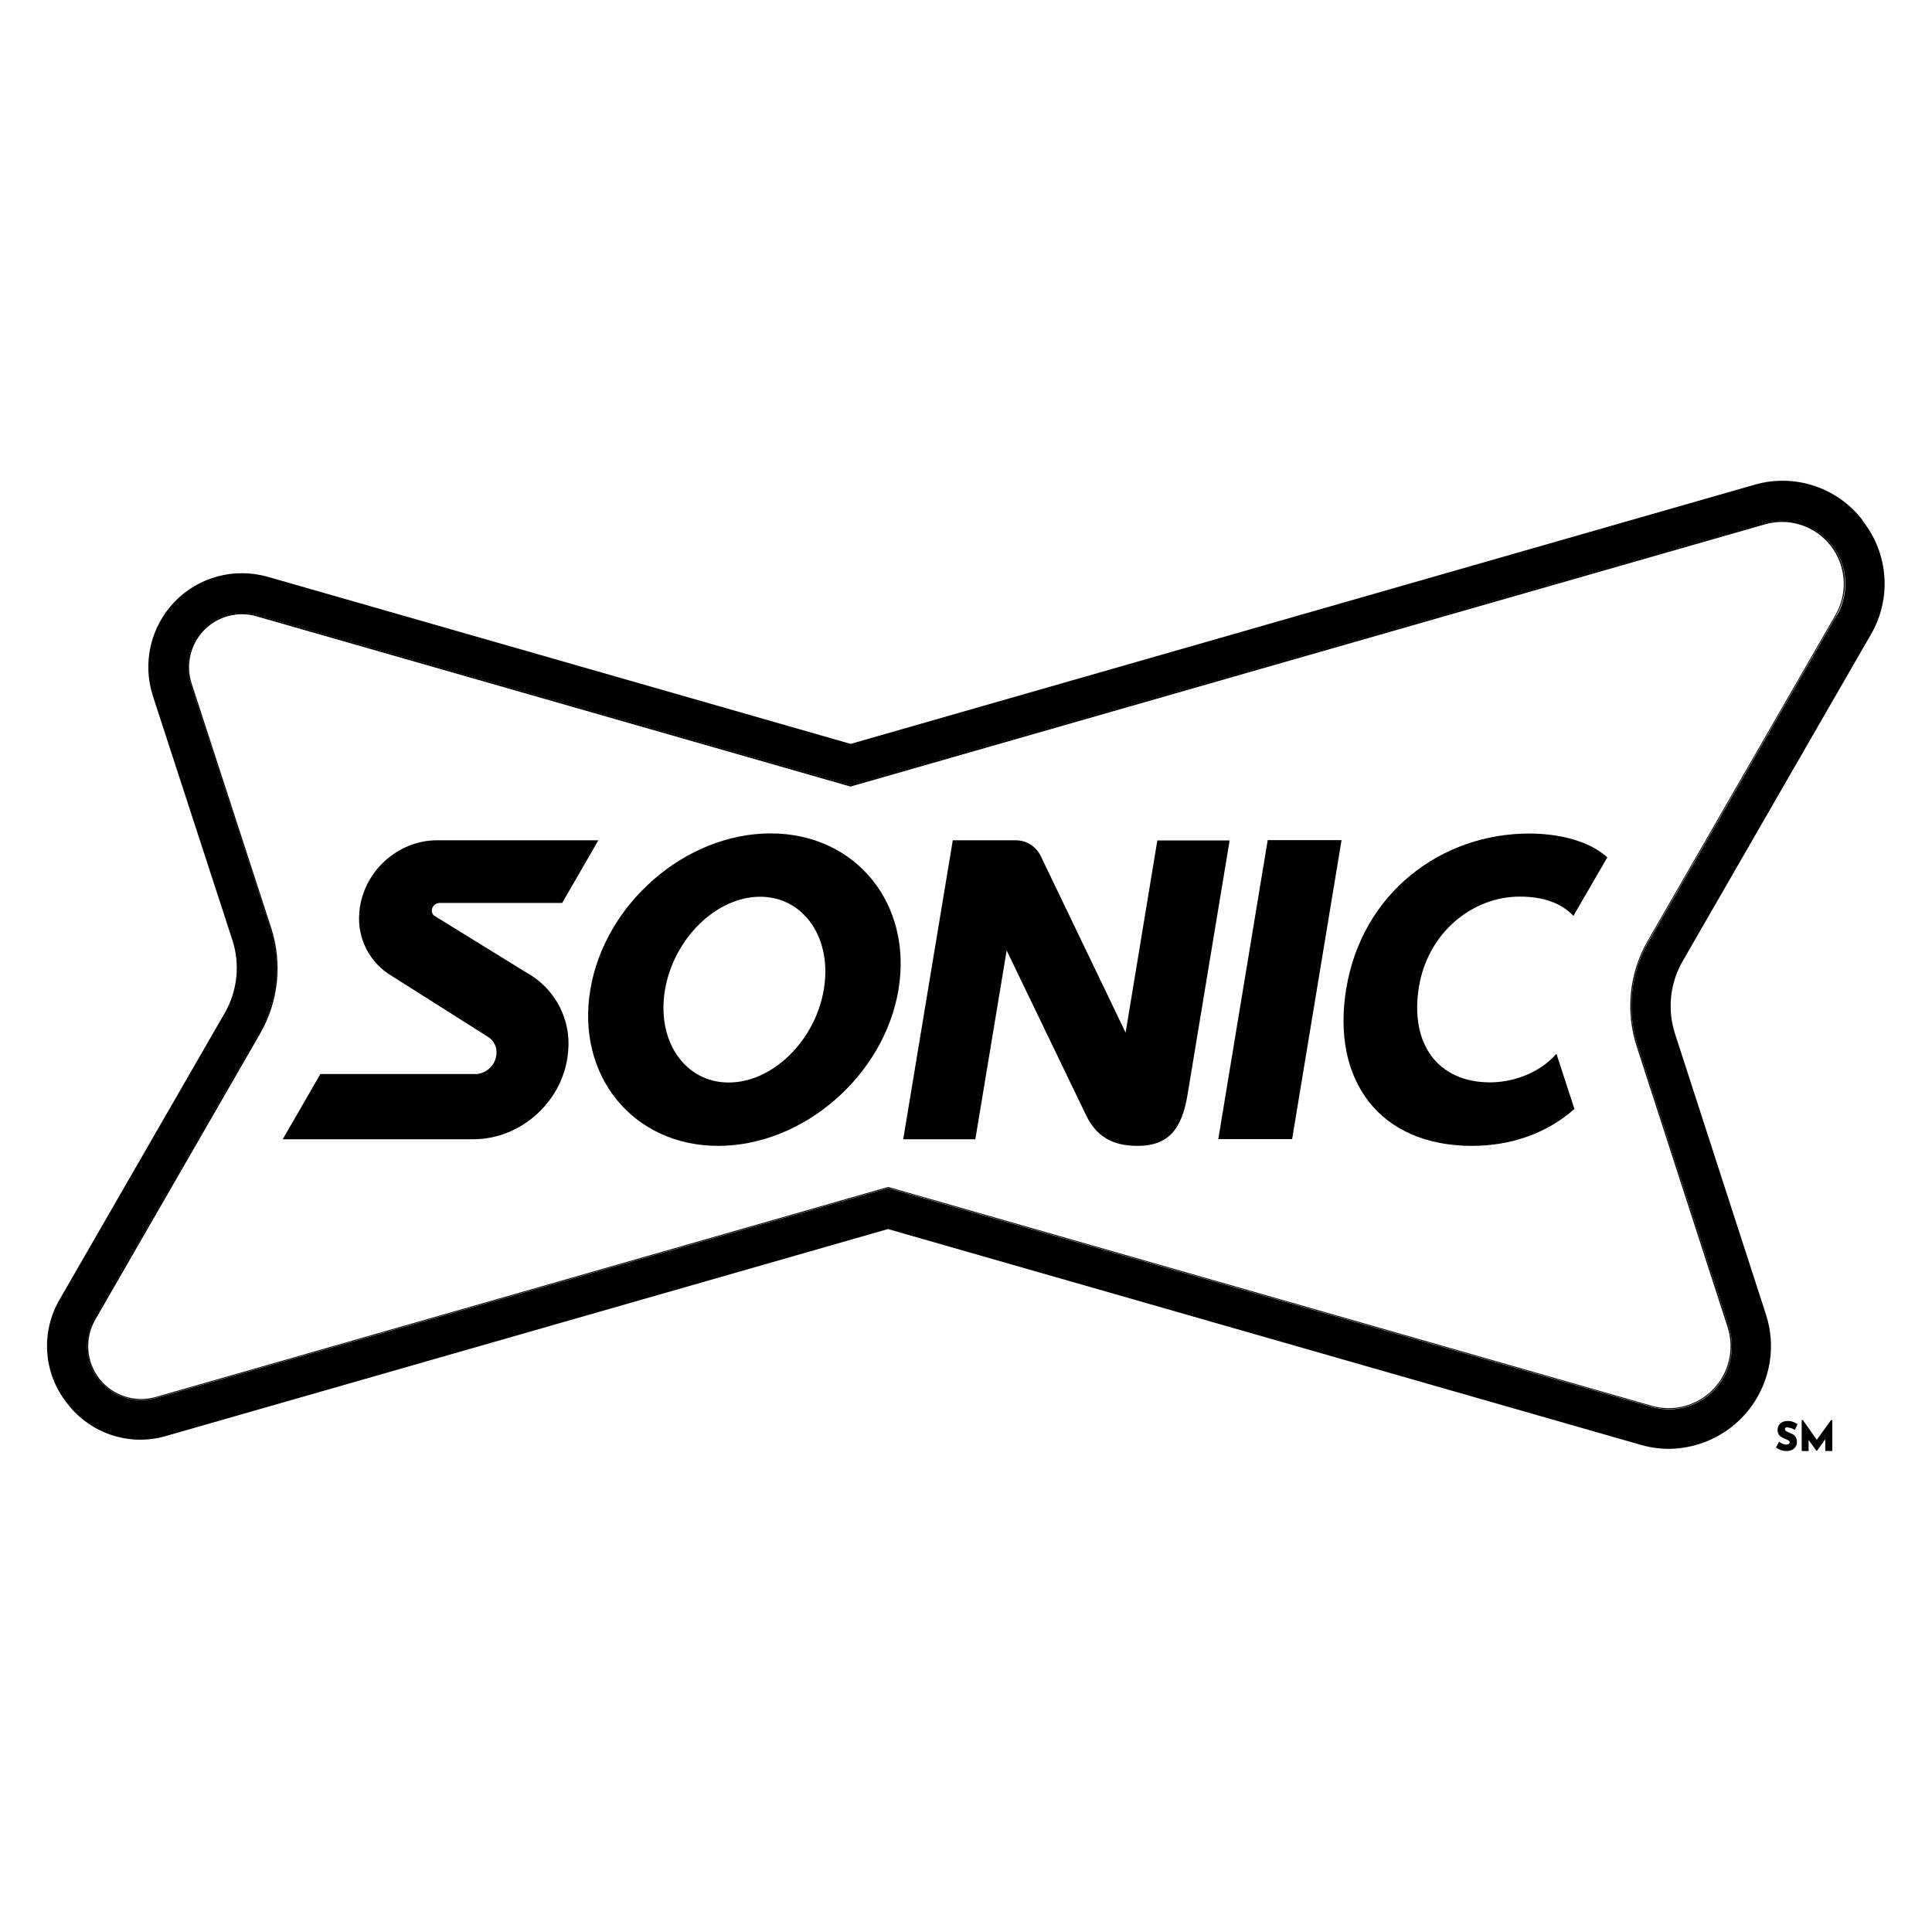
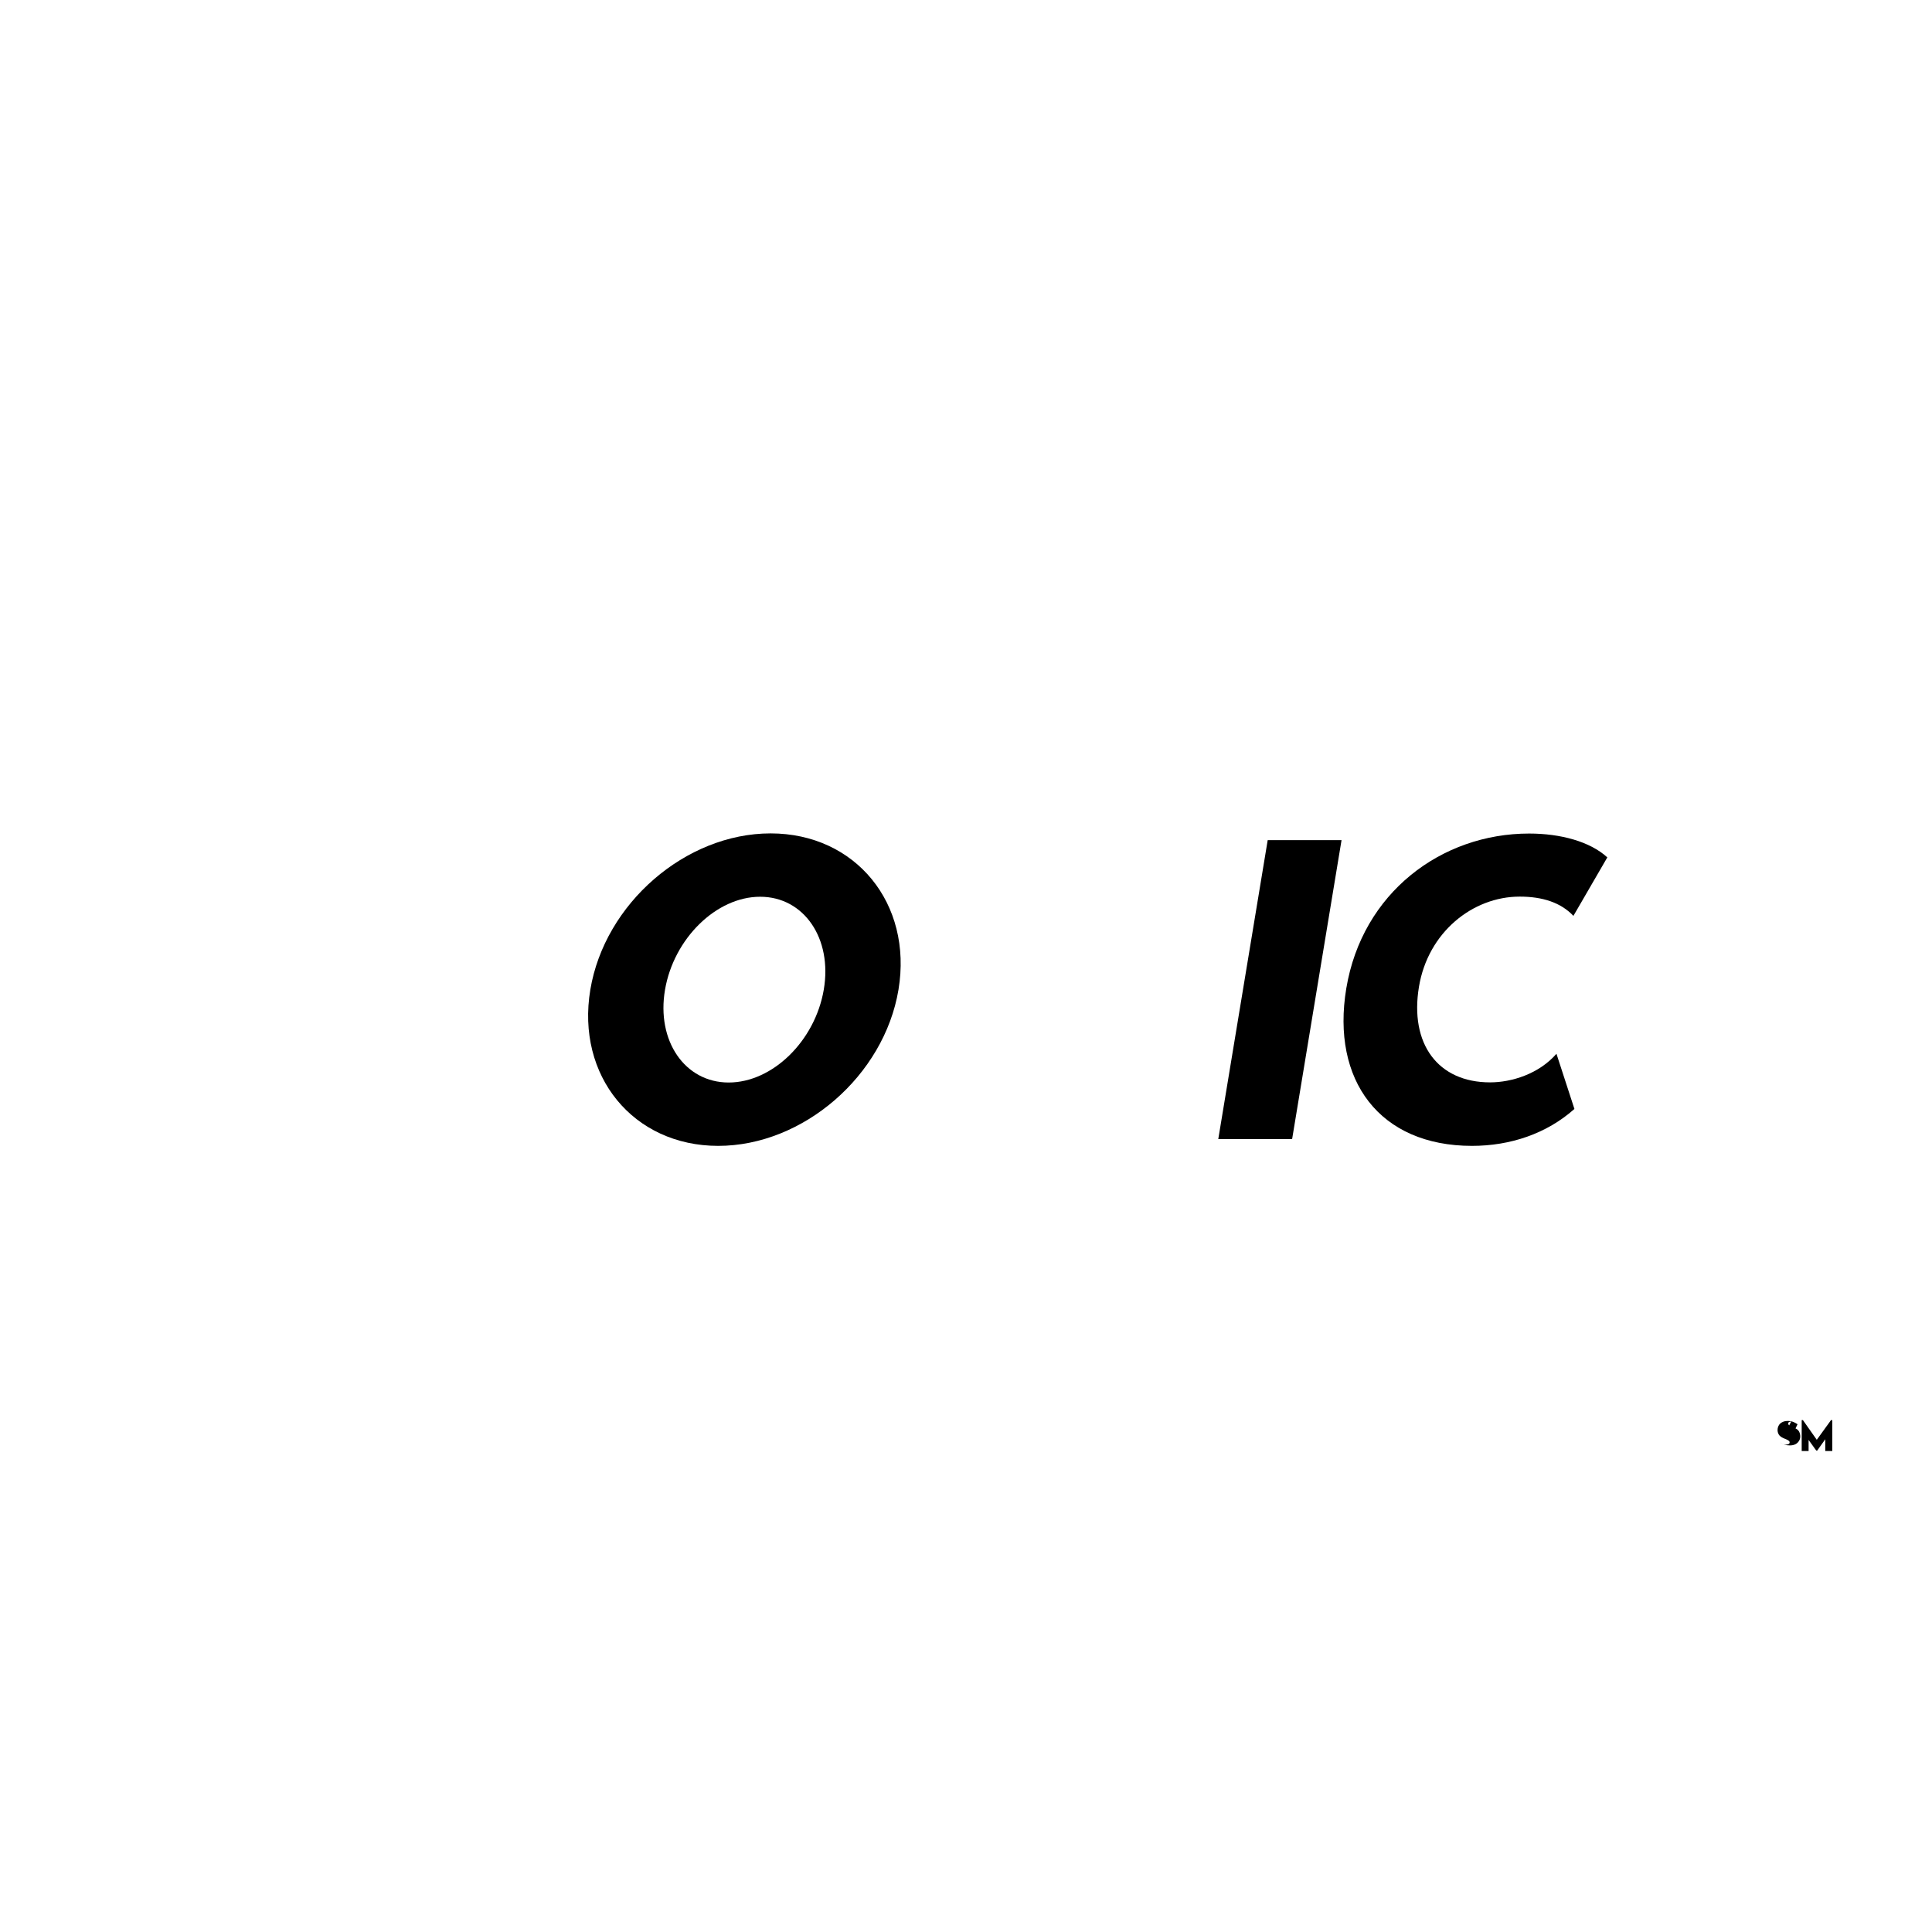
<svg xmlns="http://www.w3.org/2000/svg" id="Layer_1" data-name="Layer 1" viewBox="0 0 134.48 134.48">
-   <path d="M124.46,99.37c.15,0,.29.06.42.13l.05.03.19-.39-.04-.03c-.09-.06-.19-.11-.3-.15-.12-.04-.25-.06-.39-.05h0c-.17,0-.34.06-.48.18-.12.12-.18.28-.18.45,0,.11.03.22.09.32.05.08.13.14.21.19.09.05.19.09.29.13.12.05.25.12.25.21,0,.05-.02.1-.06.12-.13.06-.27.06-.4,0-.08-.03-.15-.07-.22-.12l-.05-.04-.22.4.04.03c.1.07.22.13.34.17.12.04.24.05.36.05.13,0,.26-.02.38-.08.1-.05.19-.13.25-.23.06-.09.09-.2.09-.31,0-.11-.02-.22-.07-.32-.04-.08-.1-.15-.18-.2-.08-.05-.16-.09-.25-.12-.09-.03-.18-.08-.26-.13-.04-.02-.07-.07-.08-.12,0-.04.01-.08.05-.11.05-.03.1-.04.16-.04Z" />
+   <path d="M124.46,99.37c.15,0,.29.06.42.13l.05.03.19-.39-.04-.03c-.09-.06-.19-.11-.3-.15-.12-.04-.25-.06-.39-.05h0c-.17,0-.34.06-.48.18-.12.12-.18.28-.18.45,0,.11.03.22.09.32.05.08.13.14.21.19.09.05.19.09.29.13.12.05.25.12.25.21,0,.05-.02.1-.06.12-.13.06-.27.06-.4,0-.08-.03-.15-.07-.22-.12c.1.07.22.13.34.17.12.04.24.05.36.05.13,0,.26-.02.38-.08.1-.05.19-.13.25-.23.06-.09.09-.2.09-.31,0-.11-.02-.22-.07-.32-.04-.08-.1-.15-.18-.2-.08-.05-.16-.09-.25-.12-.09-.03-.18-.08-.26-.13-.04-.02-.07-.07-.08-.12,0-.04.01-.08.05-.11.05-.03.1-.04.16-.04Z" />
  <polygon points="127.45 98.85 126.46 100.22 125.51 98.87 125.49 98.85 125.41 98.85 125.41 101 125.89 101 125.89 100.23 126.41 100.95 126.43 100.97 126.49 100.97 127.05 100.18 127.05 101 127.54 101 127.54 98.9 127.53 98.85 127.45 98.85" />
-   <path d="M36.76,67.77h0s-6.55-4.04-6.55-4.04c-.11-.1-.17-.24-.15-.38.02-.28.25-.49.53-.5h8.54s2.52-4.36,2.52-4.36h-11.23s0,0,0,0c-2.78,0-5.2,2.25-5.41,5.04-.16,1.78.72,3.5,2.27,4.41h0s6.67,4.22,6.67,4.22c.42.25.65.72.61,1.21-.06.72-.63,1.31-1.35,1.39h-.15s-10.76,0-10.76,0l-2.62,4.54h13.27c3.39,0,6.35-2.75,6.6-6.15.2-2.18-.89-4.28-2.78-5.38Z" />
  <path d="M105.78,62.41c1.6,0,2.87.42,3.74,1.34l2.36-4.07c-1.21-1.11-3.27-1.66-5.44-1.66-6.11,0-11.62,4.12-12.73,10.78-1.06,6.4,2.32,10.96,8.75,10.96,2.67,0,5.2-.85,7.13-2.57l-1.25-3.84c-1.23,1.41-3.13,1.99-4.62,1.99-3.64,0-5.61-2.69-4.95-6.66.63-3.79,3.74-6.27,7.01-6.27Z" />
-   <path d="M80.56,58.49l-2.21,13.39-5.91-12.3c-.32-.66-.99-1.09-1.72-1.09h-4.4s-3.45,20.81-3.45,20.81h5.02s2.18-13.14,2.18-13.14l5.53,11.47c.85,1.8,2.3,2.13,3.59,2.13,2.13,0,3.09-1.15,3.48-3.62l2.92-17.64h-5.02Z" />
  <polygon points="84.8 79.29 89.94 79.29 93.38 58.48 88.24 58.48 84.8 79.29" />
  <path d="M53.64,58.01h0c-5.92,0-11.55,4.88-12.55,10.88-1,6,2.99,10.87,8.9,10.87s11.55-4.88,12.55-10.87c1-6-2.99-10.88-8.9-10.88ZM57.34,68.89c-.61,3.57-3.57,6.46-6.62,6.46s-5.04-2.9-4.43-6.46c.61-3.56,3.57-6.47,6.62-6.47s5.04,2.9,4.43,6.47Z" />
-   <polygon points="116.2 100.85 116.2 100.85 116.19 100.85 116.19 100.85 116.2 100.85" />
-   <path d="M129.66,36.23c-1.77-2.33-4.8-3.31-7.6-2.47l-62.85,18.02-40.57-11.63c-2.32-.66-4.81,0-6.49,1.74-1.67,1.74-2.25,4.25-1.51,6.55l5.54,17.01c.54,1.68.35,3.51-.53,5.05l-11.48,19.92c-1.36,2.29-1.16,5.19.51,7.27,1.62,2.12,4.38,3.02,6.93,2.25l50.2-14.39,52.36,15.01c.65.19,1.33.29,2.01.29,2.28-.02,4.41-1.13,5.74-2.97,1.33-1.85,1.71-4.22,1-6.39l-6.33-19.54c-.54-1.68-.35-3.51.53-5.04l13.08-22.7c1.49-2.51,1.27-5.69-.56-7.97ZM127.84,42.83h0s-13.08,22.7-13.08,22.7c-1.27,2.2-1.54,4.84-.76,7.26l6.34,19.55c.5,1.55.11,3.25-1.02,4.42h0c-.84.87-1.99,1.34-3.16,1.34-.4,0-.81-.06-1.21-.17h0s-52.75-15.12-52.75-15.12h0s-.37-.11-.37-.11l-50.96,14.61h0c-.34.1-.69.15-1.04.15-1.14,0-2.25-.52-2.97-1.45-.95-1.21-1.06-2.88-.29-4.21l11.48-19.92h0c1.27-2.21,1.55-4.85.76-7.27l-5.54-17.02c-.43-1.33-.09-2.78.87-3.78h0c.72-.75,1.7-1.15,2.71-1.15.35,0,.7.05,1.04.15h0s41.32,11.84,41.32,11.84l63.62-18.24h0c.4-.12.81-.17,1.22-.17h0c1.33,0,2.62.61,3.47,1.69,1.1,1.41,1.24,3.36.34,4.91Z" />
-   <path d="M124.04,36.23h0c-.4,0-.81.06-1.22.17h0s-63.62,18.24-63.62,18.24l-41.32-11.84h0c-.34-.1-.69-.15-1.04-.15-1.01,0-1.99.41-2.71,1.15h0c-.97,1-1.3,2.46-.87,3.78l5.54,17.02c.79,2.42.51,5.06-.76,7.27h0s-11.48,19.92-11.48,19.92c-.77,1.33-.65,3,.29,4.21.73.93,1.83,1.45,2.97,1.45.35,0,.7-.05,1.04-.15h0s50.96-14.61,50.96-14.61l.37.1h0s52.75,15.12,52.75,15.12h0c.4.12.81.17,1.21.17,1.18,0,2.32-.47,3.16-1.34h0c1.13-1.17,1.52-2.87,1.02-4.42l-6.34-19.55c-.78-2.42-.5-5.05.76-7.26l13.08-22.7h0c.9-1.55.77-3.5-.34-4.91-.85-1.08-2.13-1.69-3.47-1.69ZM127.77,42.79l-13.08,22.7c-1.28,2.22-1.56,4.88-.77,7.33l6.33,19.55c.49,1.52.11,3.18-1,4.33-1.11,1.15-2.76,1.59-4.29,1.15l-52.75-15.12-.39-.11-50.98,14.62c-1.44.41-2.99-.09-3.92-1.27-.92-1.18-1.04-2.81-.29-4.11l11.48-19.92c1.28-2.23,1.56-4.89.77-7.34l-5.54-17.02c-.42-1.3-.09-2.72.85-3.7.95-.98,2.36-1.36,3.67-.98l41.34,11.85,63.64-18.25c1.69-.49,3.51.1,4.59,1.49,1.08,1.39,1.21,3.29.33,4.81Z" />
</svg>